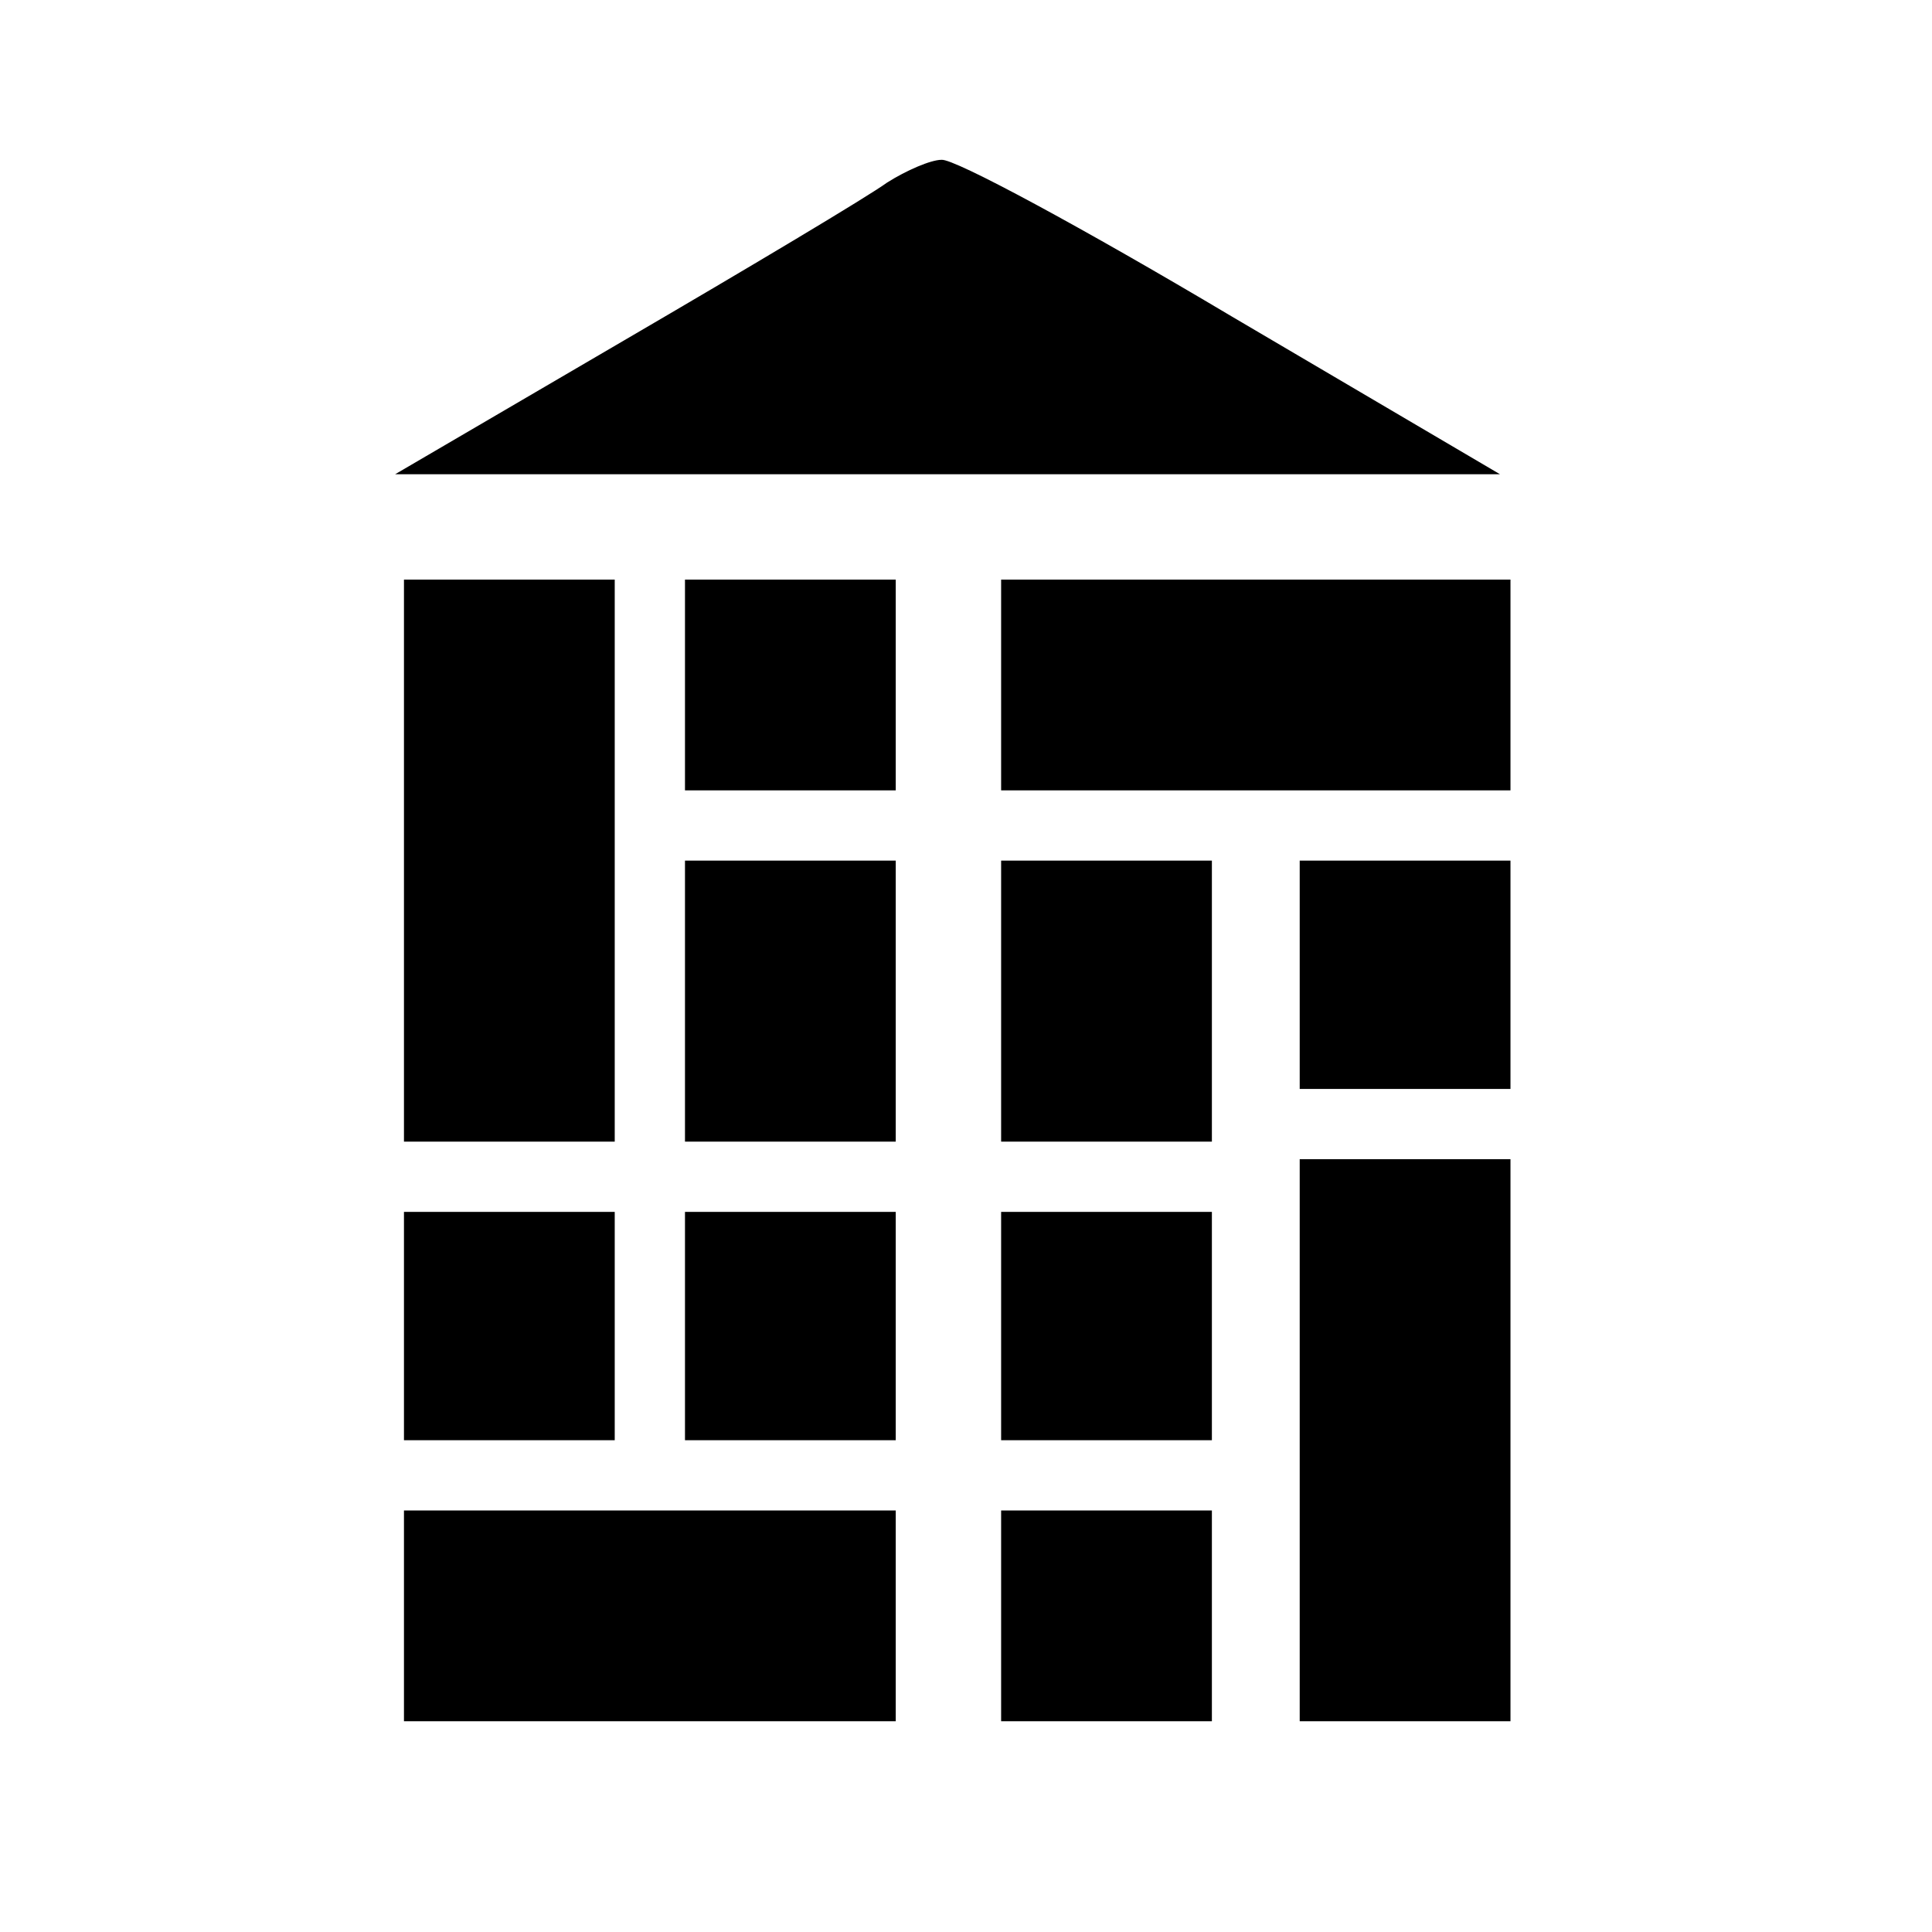
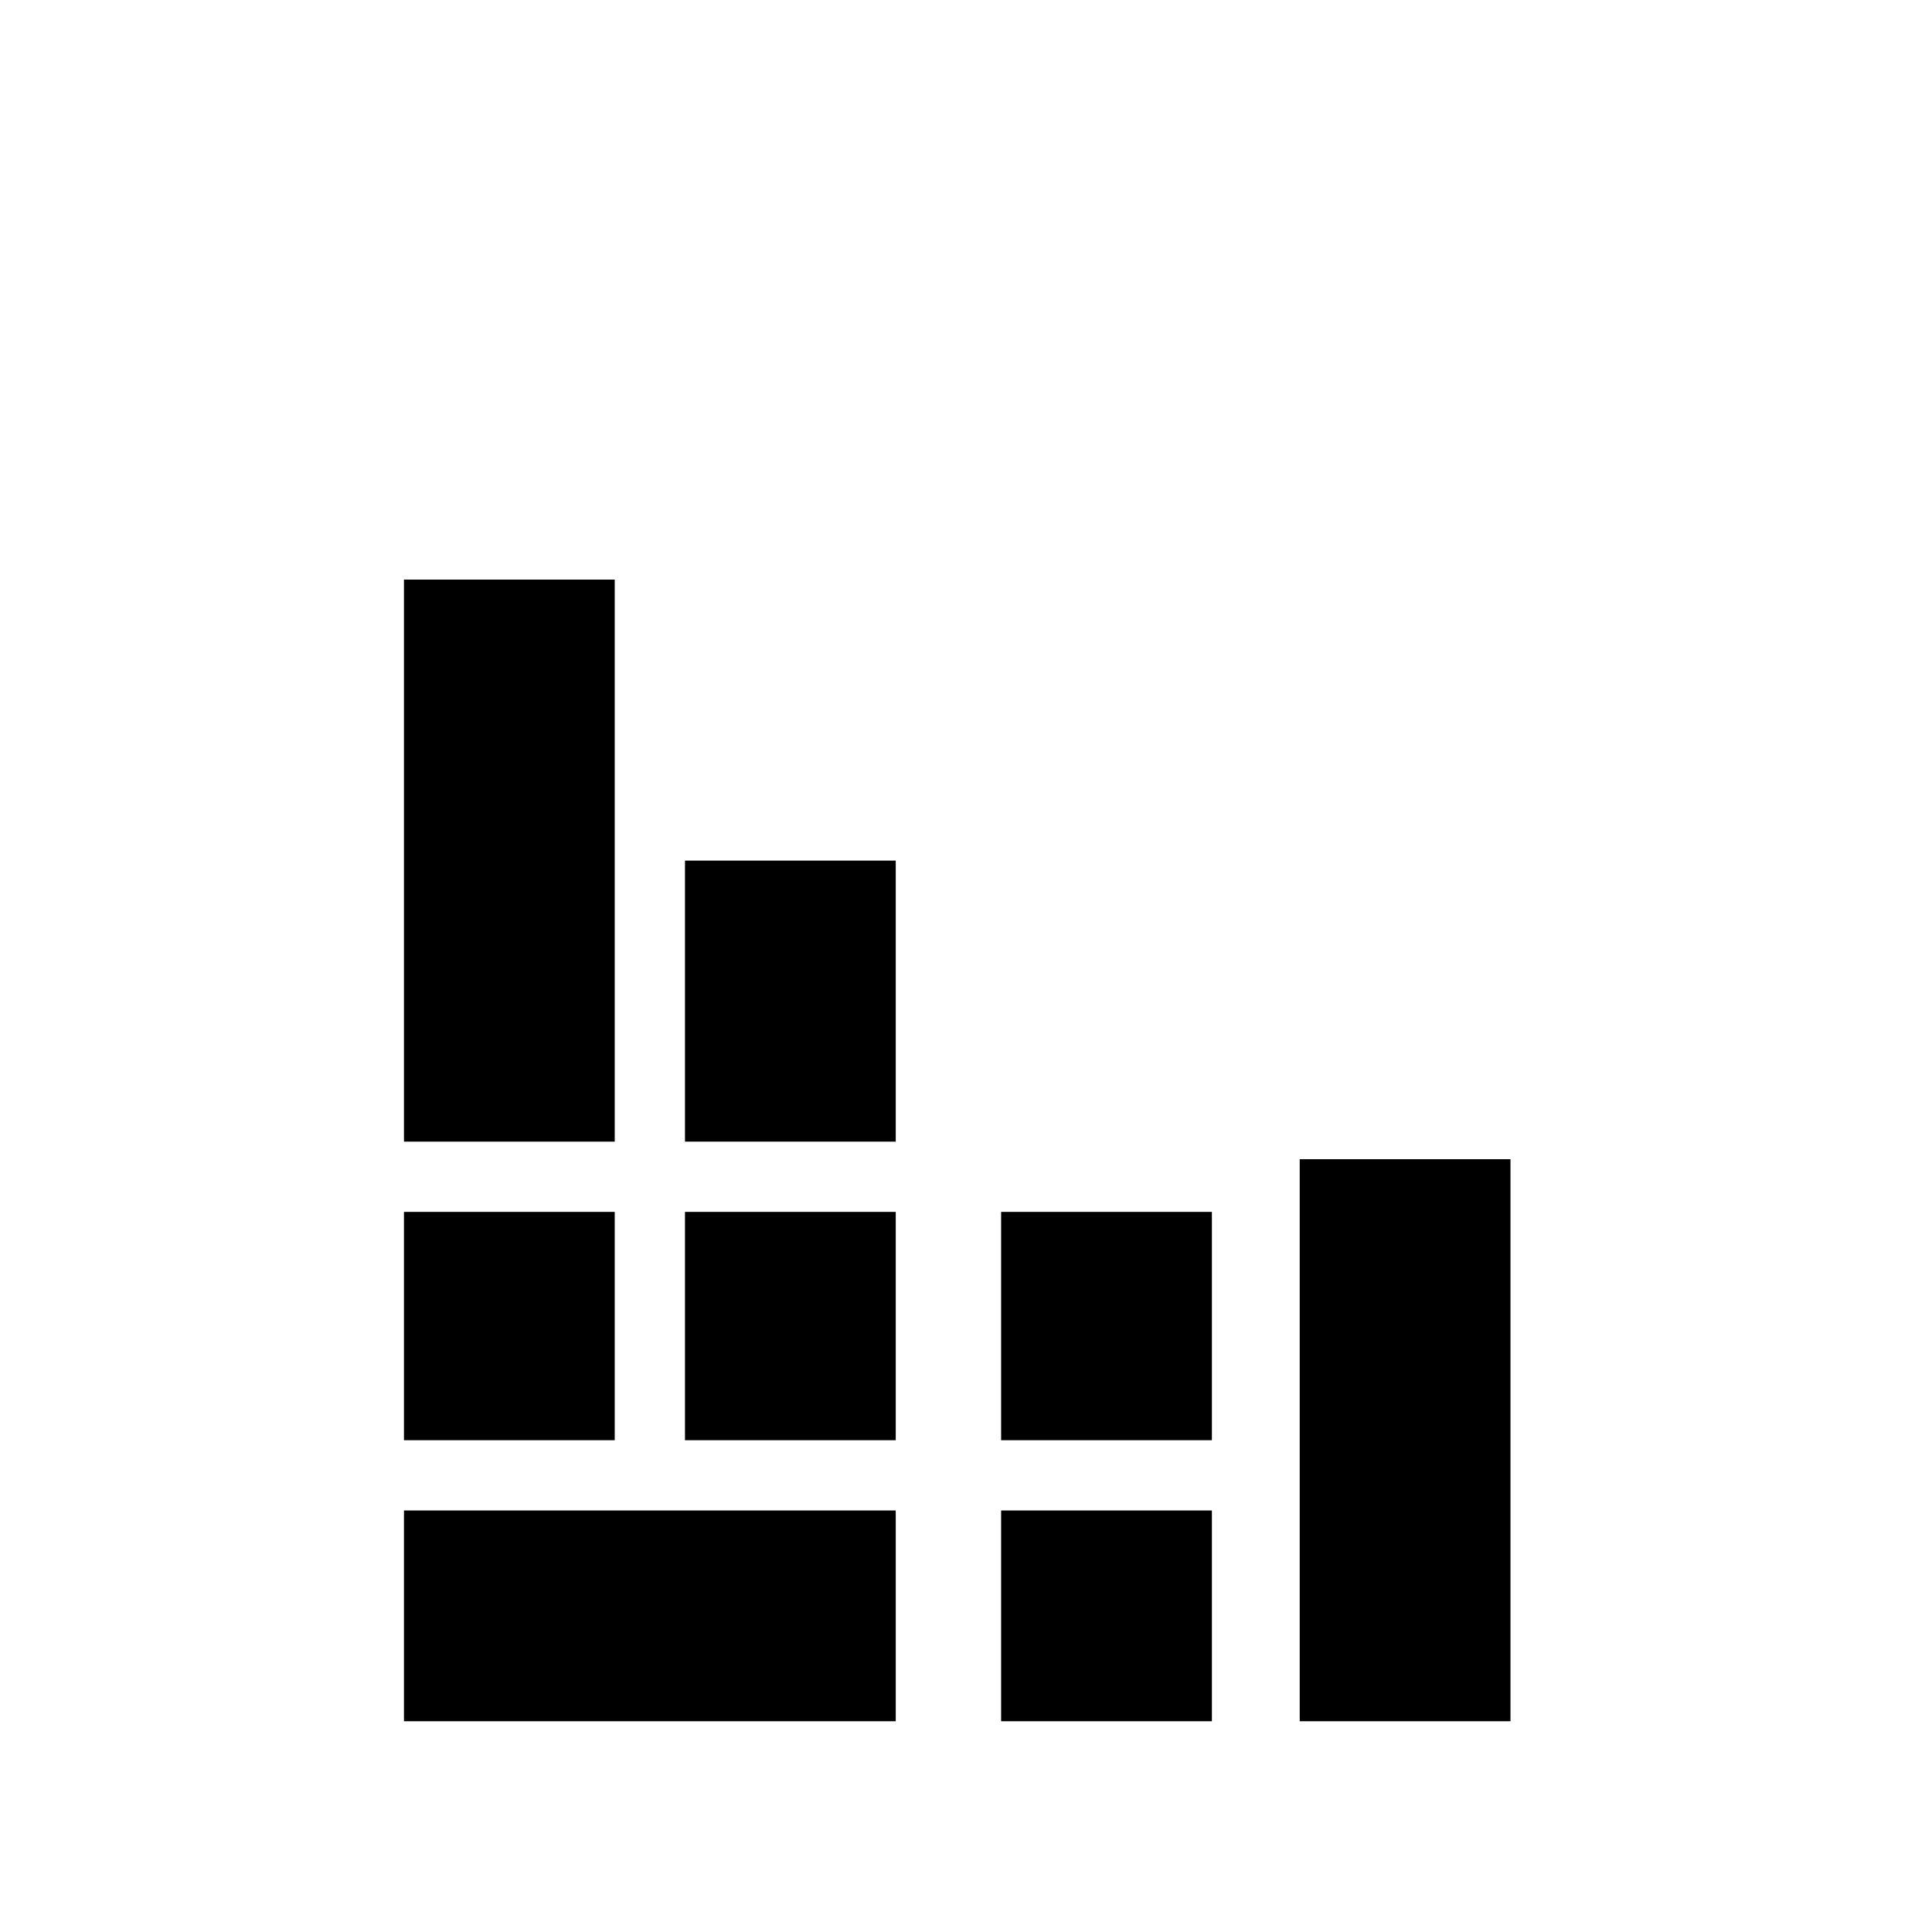
<svg xmlns="http://www.w3.org/2000/svg" version="1.0" width="110pt" height="110pt" viewBox="0 0 110 110" preserveAspectRatio="xMidYMid meet">
  <g transform="translate(0,110) scale(0.1,-0.1)" fill="#000000" stroke="none">
-     <path d="M505 996 c-11 -8 -78 -48 -150 -90 l-130 -76 315 0 314 0 -153 90 c-84 50 -158 90 -165 89 -6 0 -20 -6 -31 -13z" />
    <path d="M230 610 l0 -160 60 0 60 0 0 160 0 160 -60 0 -60 0 0 -160z" />
-     <path d="M390 710 l0 -60 60 0 60 0 0 60 0 60 -60 0 -60 0 0 -60z" />
-     <path d="M570 710 l0 -60 145 0 145 0 0 60 0 60 -145 0 -145 0 0 -60z" />
    <path d="M390 530 l0 -80 60 0 60 0 0 80 0 80 -60 0 -60 0 0 -80z" />
-     <path d="M570 530 l0 -80 60 0 60 0 0 80 0 80 -60 0 -60 0 0 -80z" />
-     <path d="M740 545 l0 -65 60 0 60 0 0 65 0 65 -60 0 -60 0 0 -65z" />
    <path d="M740 280 l0 -160 60 0 60 0 0 160 0 160 -60 0 -60 0 0 -160z" />
    <path d="M230 345 l0 -65 60 0 60 0 0 65 0 65 -60 0 -60 0 0 -65z" />
    <path d="M390 345 l0 -65 60 0 60 0 0 65 0 65 -60 0 -60 0 0 -65z" />
    <path d="M570 345 l0 -65 60 0 60 0 0 65 0 65 -60 0 -60 0 0 -65z" />
    <path d="M230 180 l0 -60 140 0 140 0 0 60 0 60 -140 0 -140 0 0 -60z" />
    <path d="M570 180 l0 -60 60 0 60 0 0 60 0 60 -60 0 -60 0 0 -60z" />
  </g>
</svg>